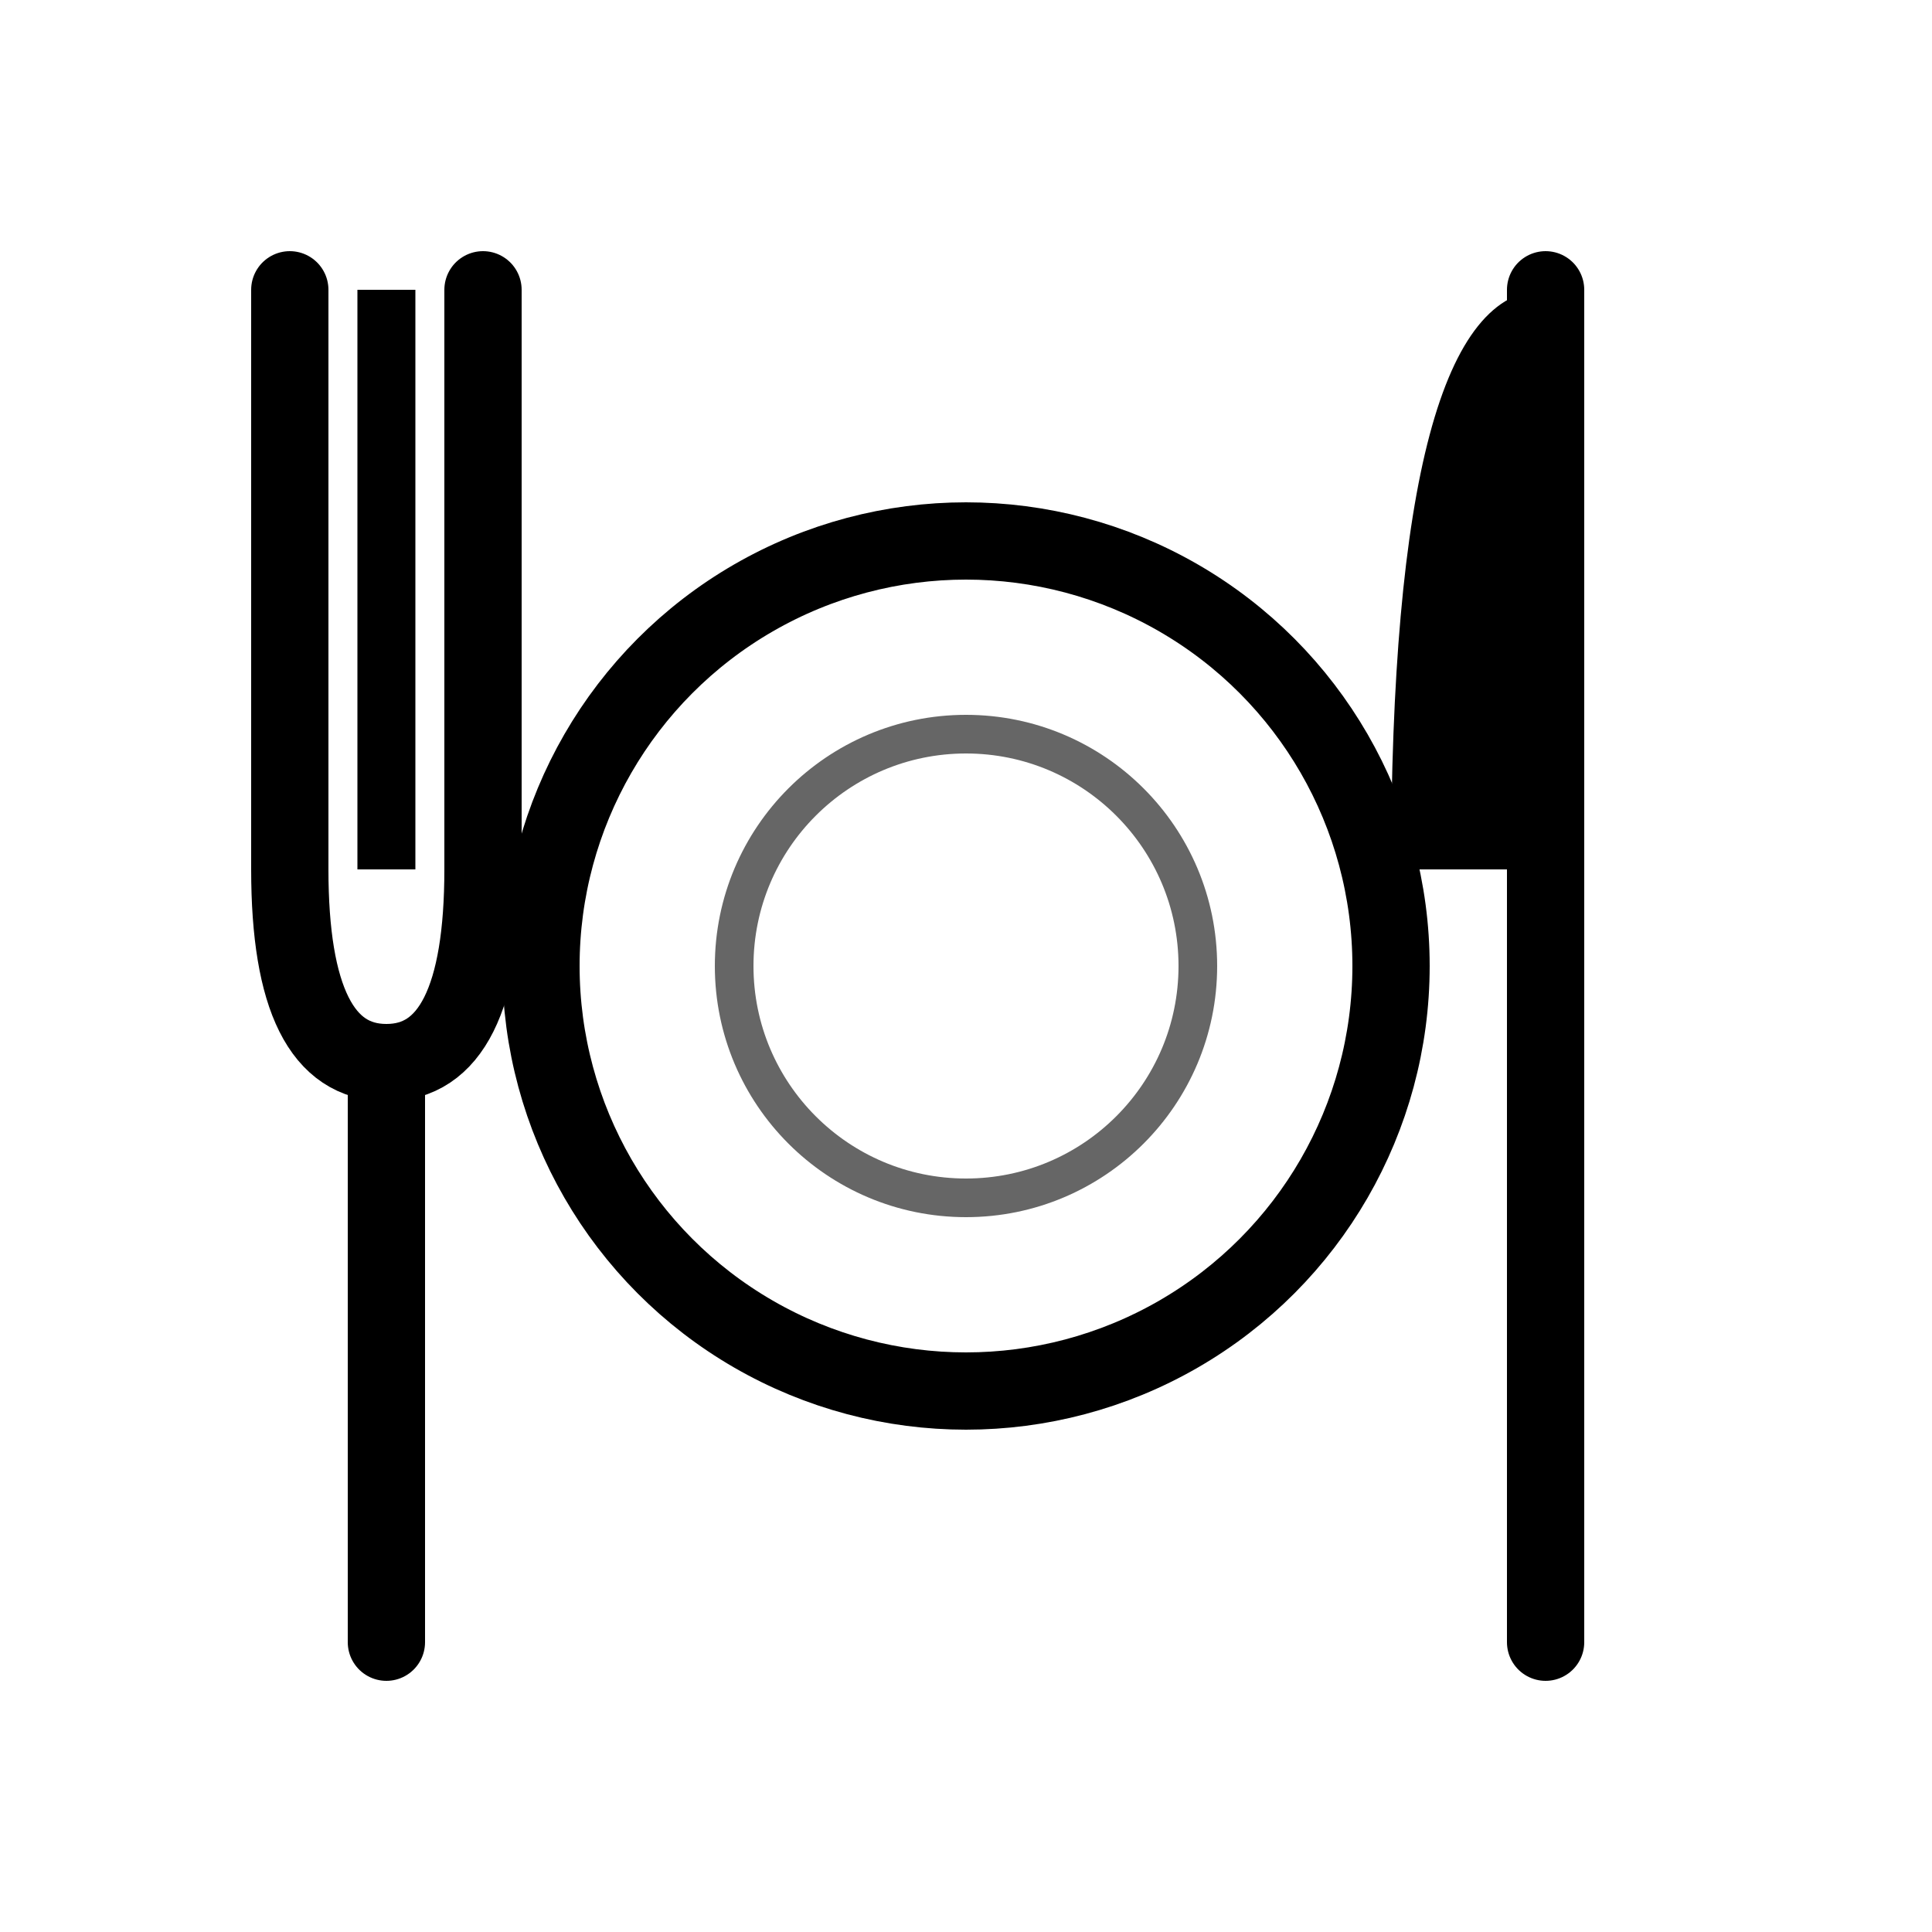
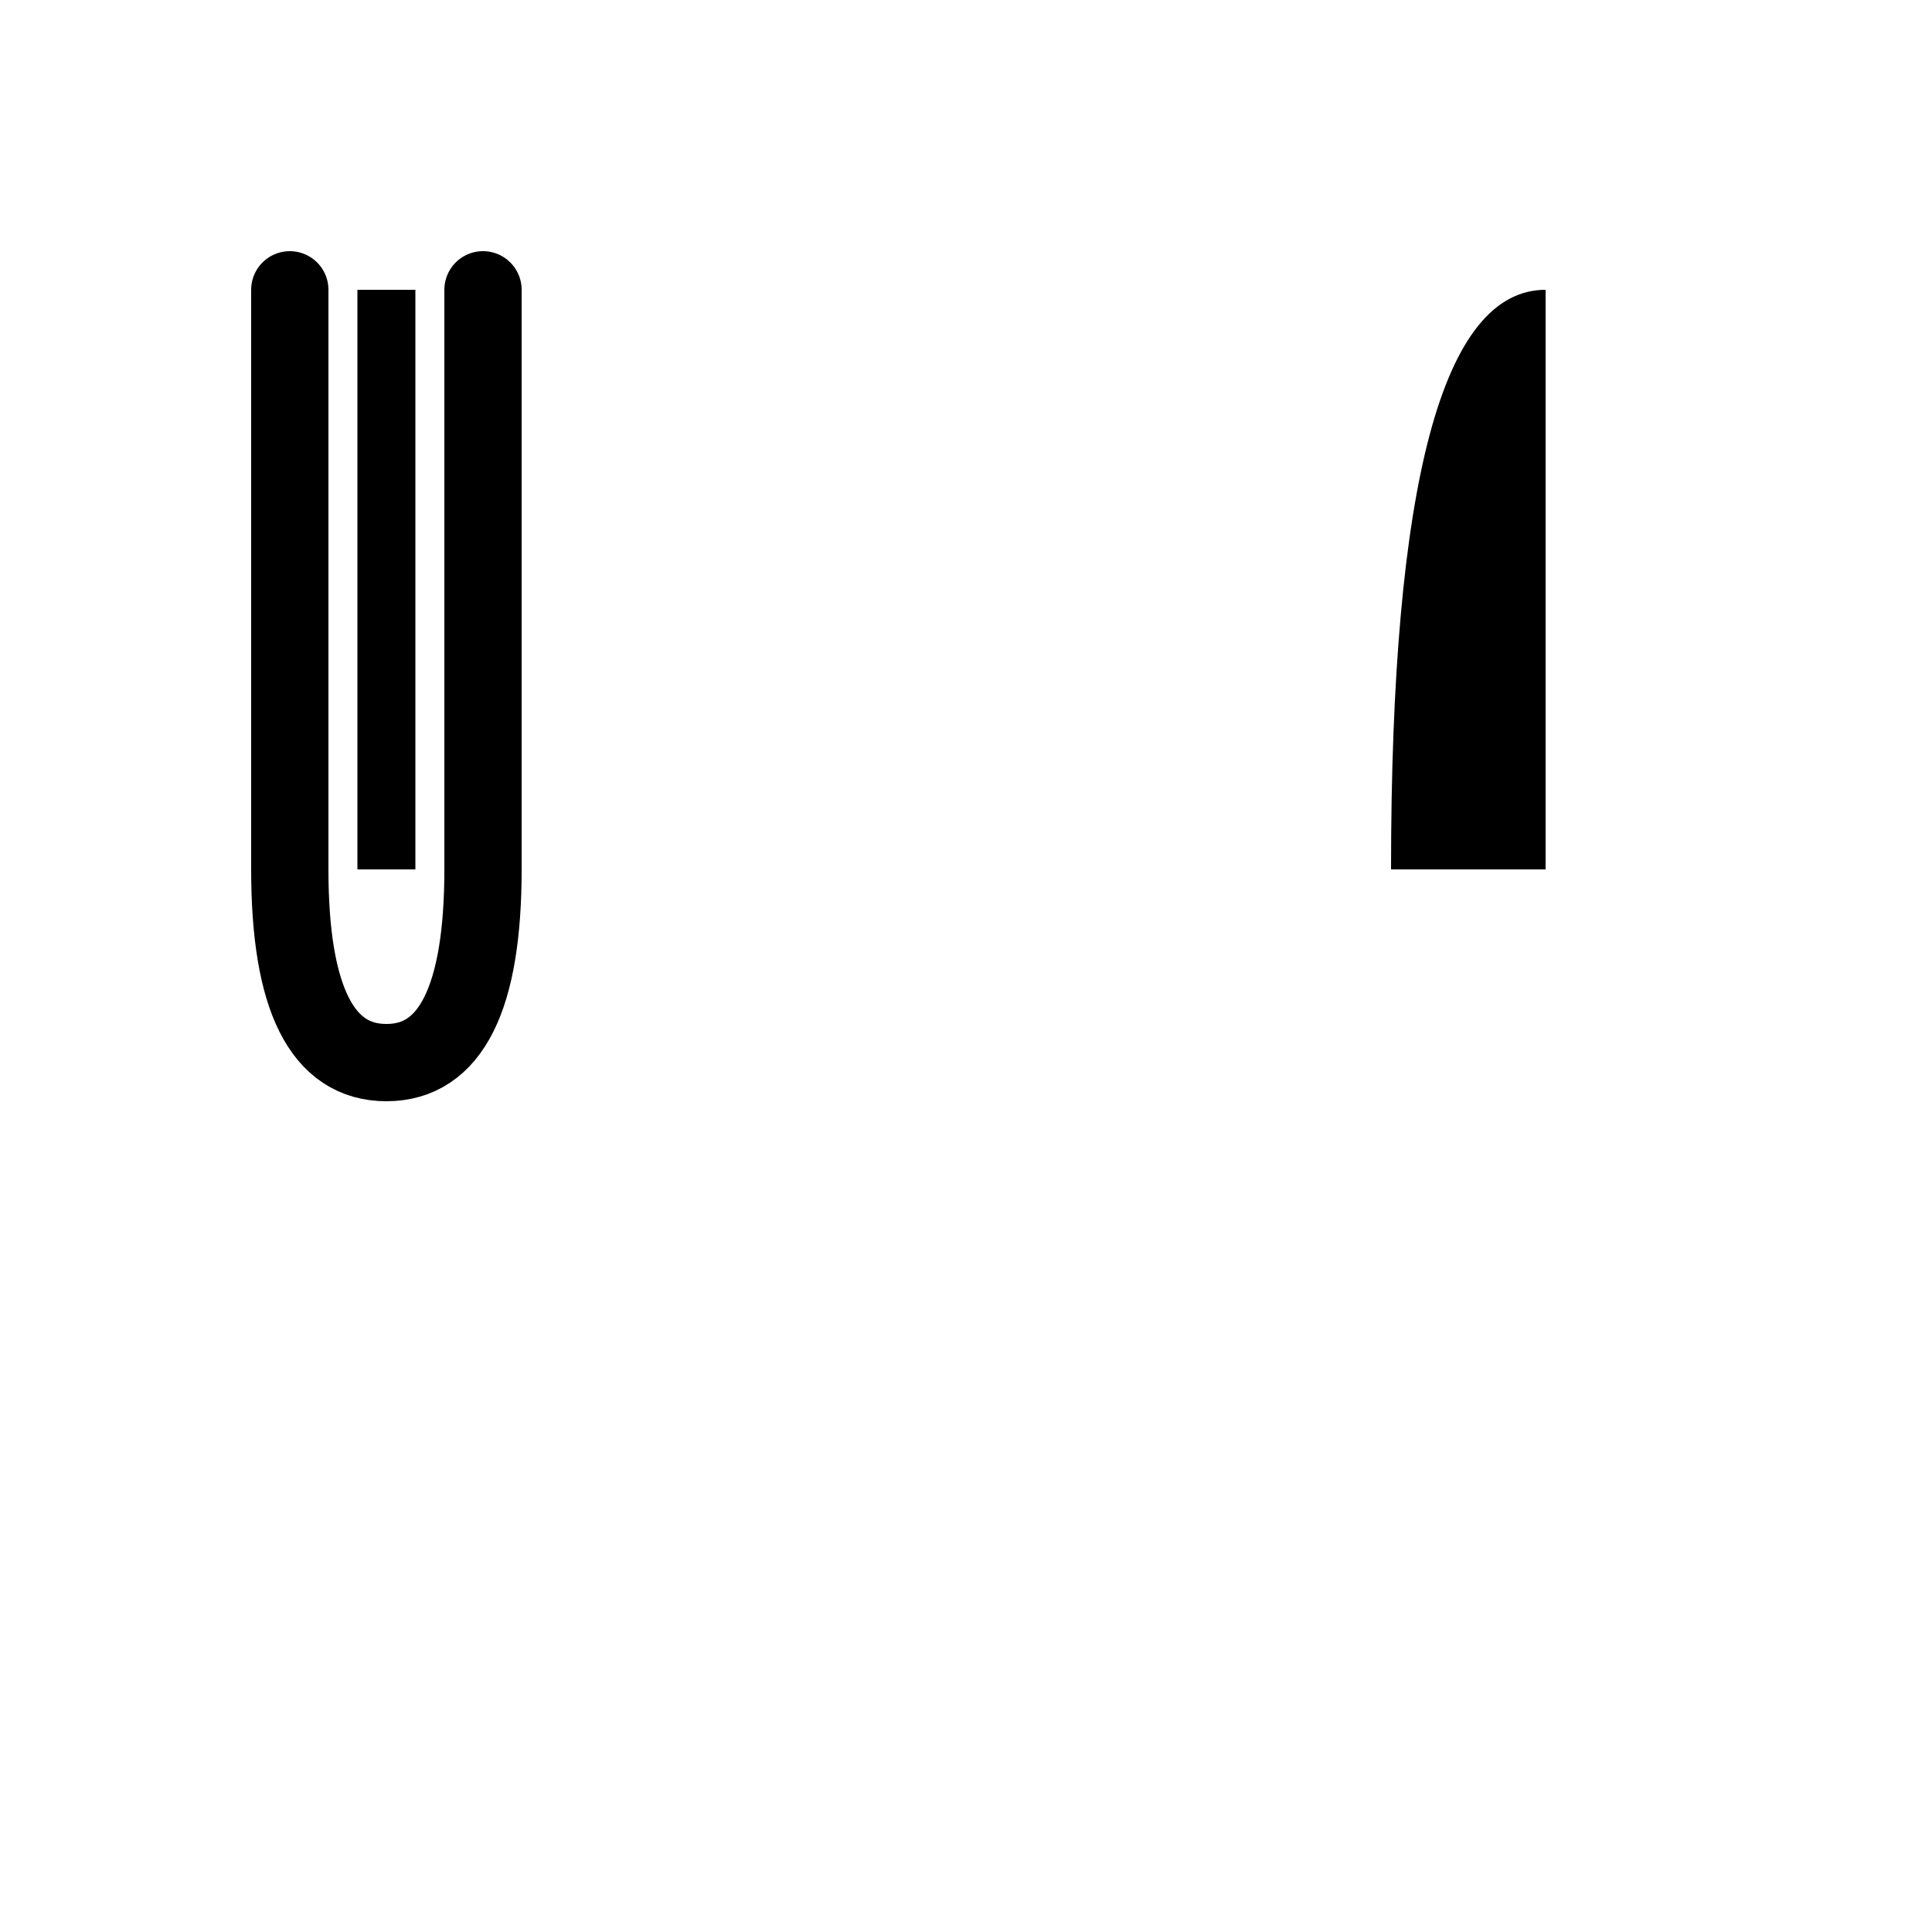
<svg xmlns="http://www.w3.org/2000/svg" viewBox="0 0 100 100">
-   <rect width="100" height="100" fill="white" />
  <path d="M15 15 L15 45 Q15 55 20 55 Q25 55 25 45 L25 15" fill="none" stroke="black" stroke-width="4" stroke-linecap="round" />
  <line x1="20" y1="15" x2="20" y2="45" stroke="black" stroke-width="3" />
-   <line x1="20" y1="55" x2="20" y2="85" stroke="black" stroke-width="4" stroke-linecap="round" />
-   <circle cx="50" cy="50" r="22" fill="none" stroke="black" stroke-width="4" />
-   <circle cx="50" cy="50" r="12" fill="none" stroke="black" stroke-width="2" opacity="0.6" />
-   <path d="M80 15 L80 85" stroke="black" stroke-width="4" stroke-linecap="round" />
  <path d="M80 15 Q72 15 72 45 L80 45" fill="black" />
</svg>